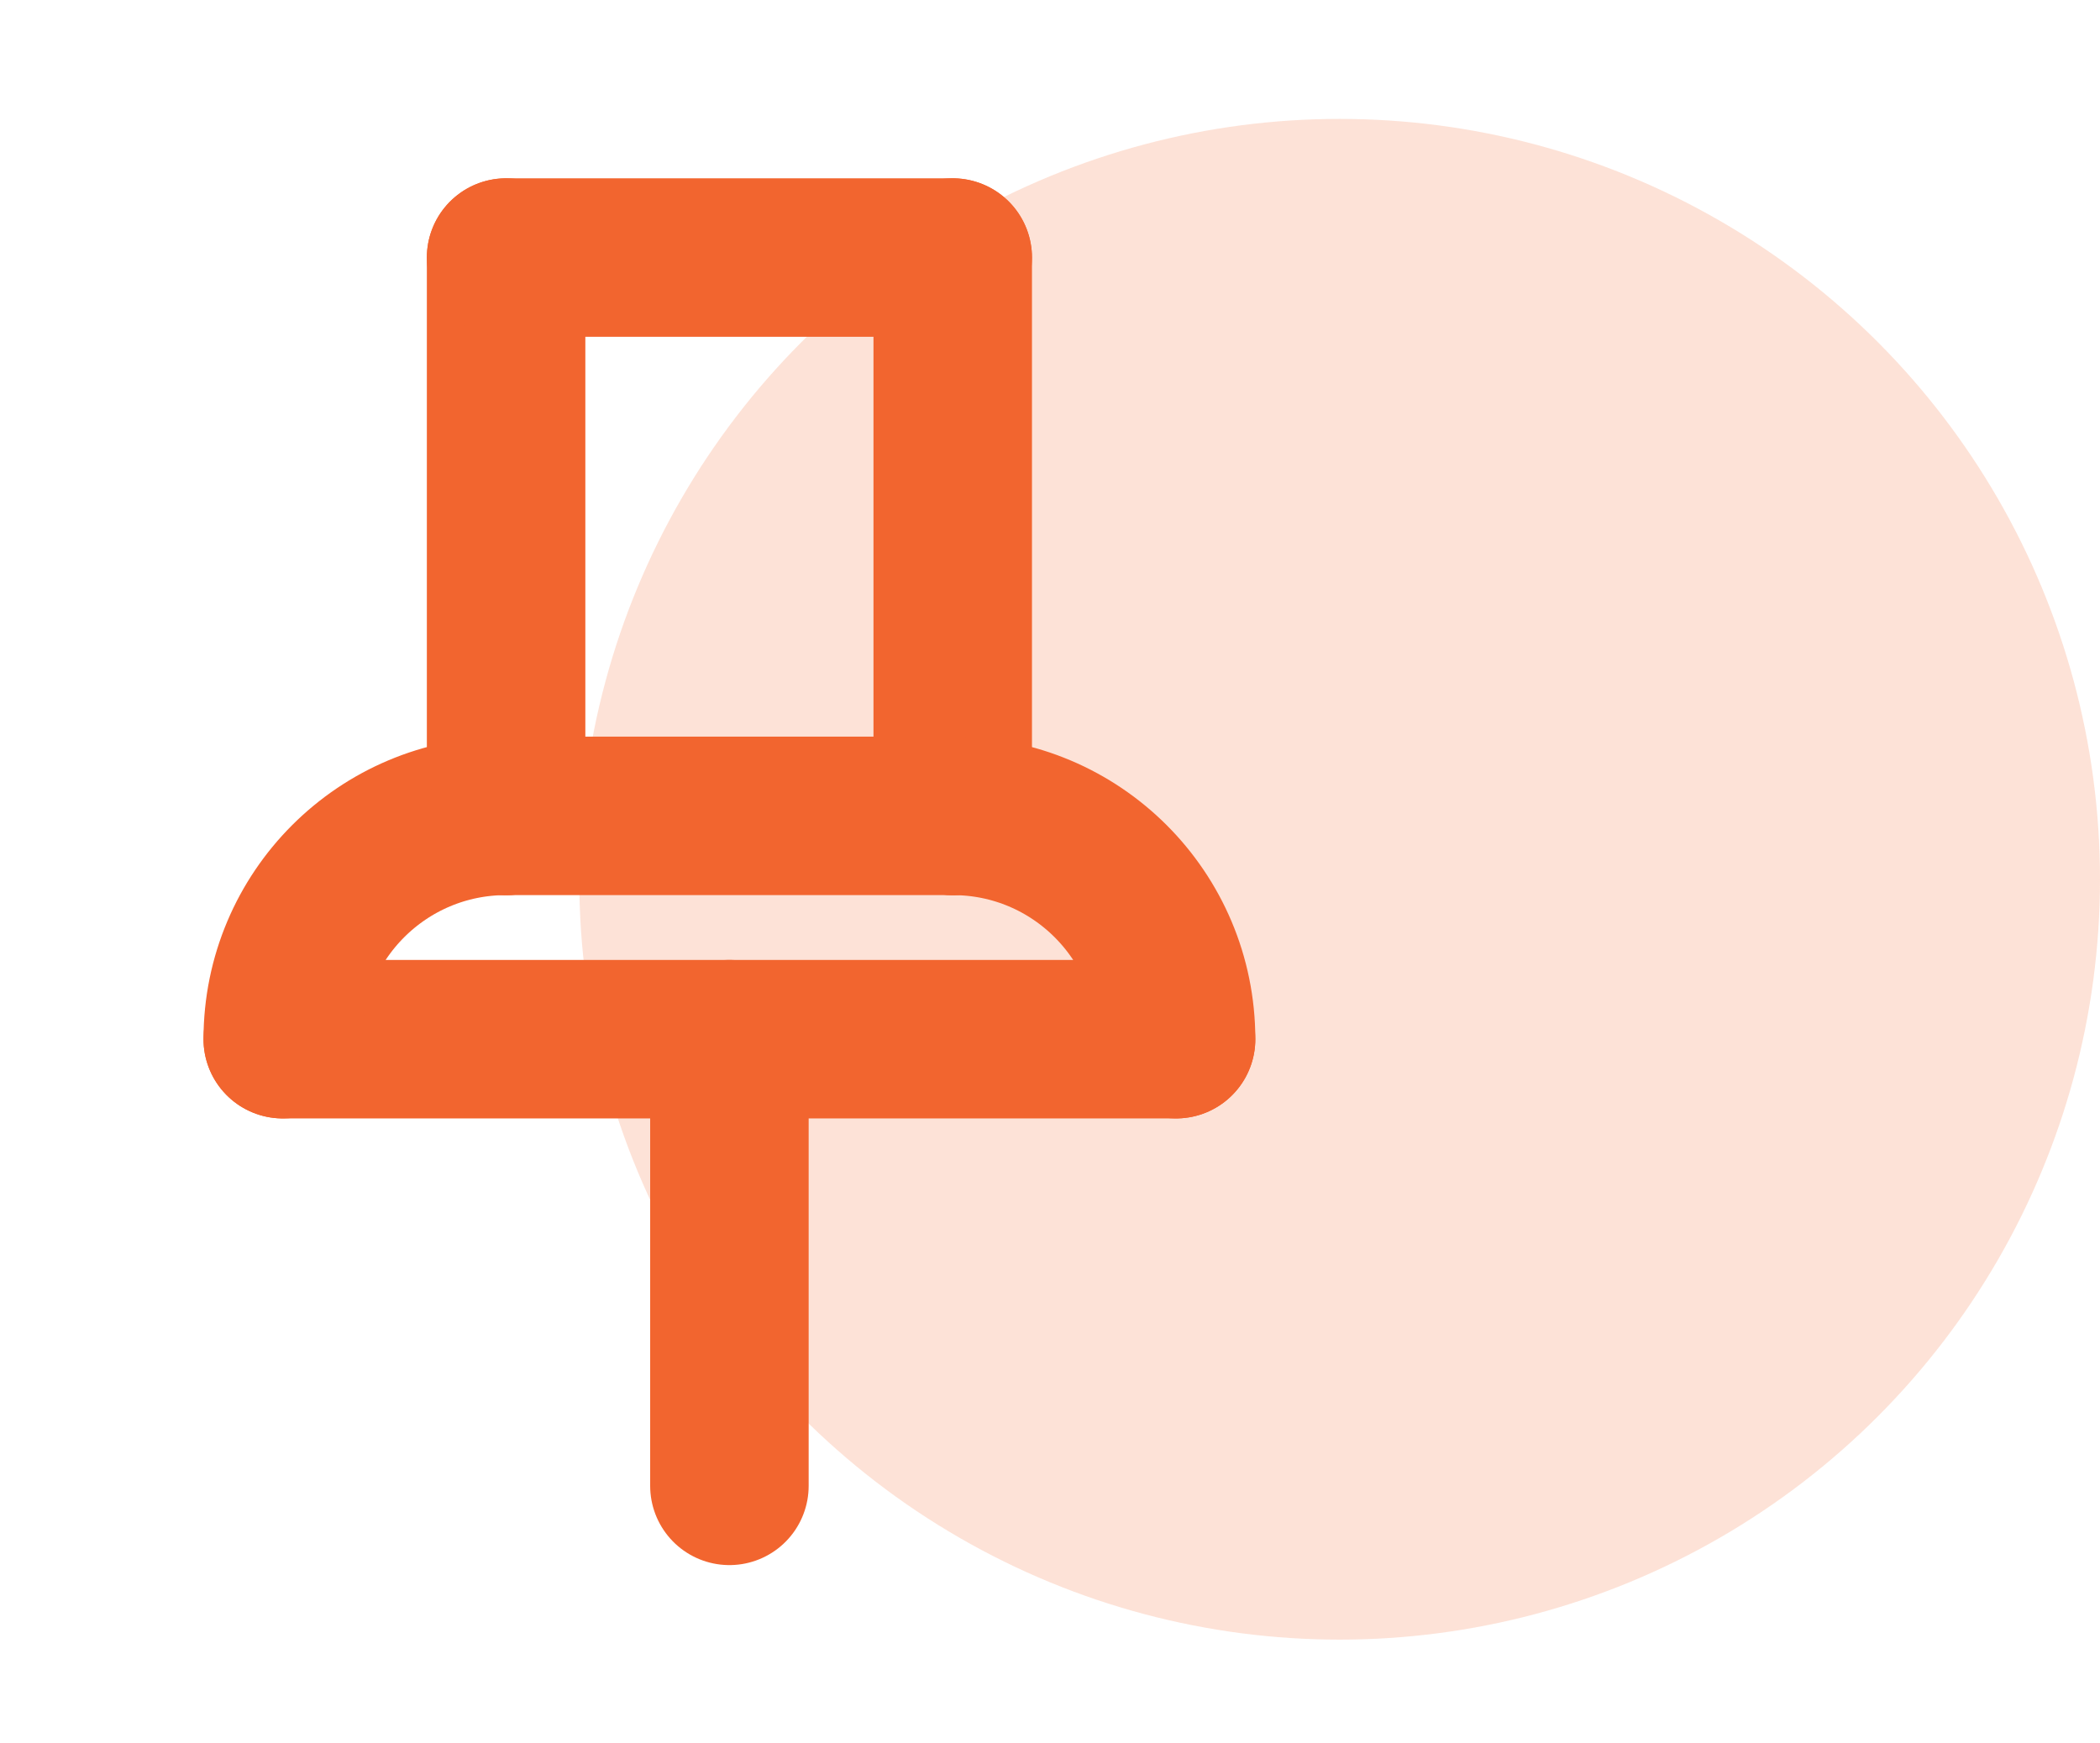
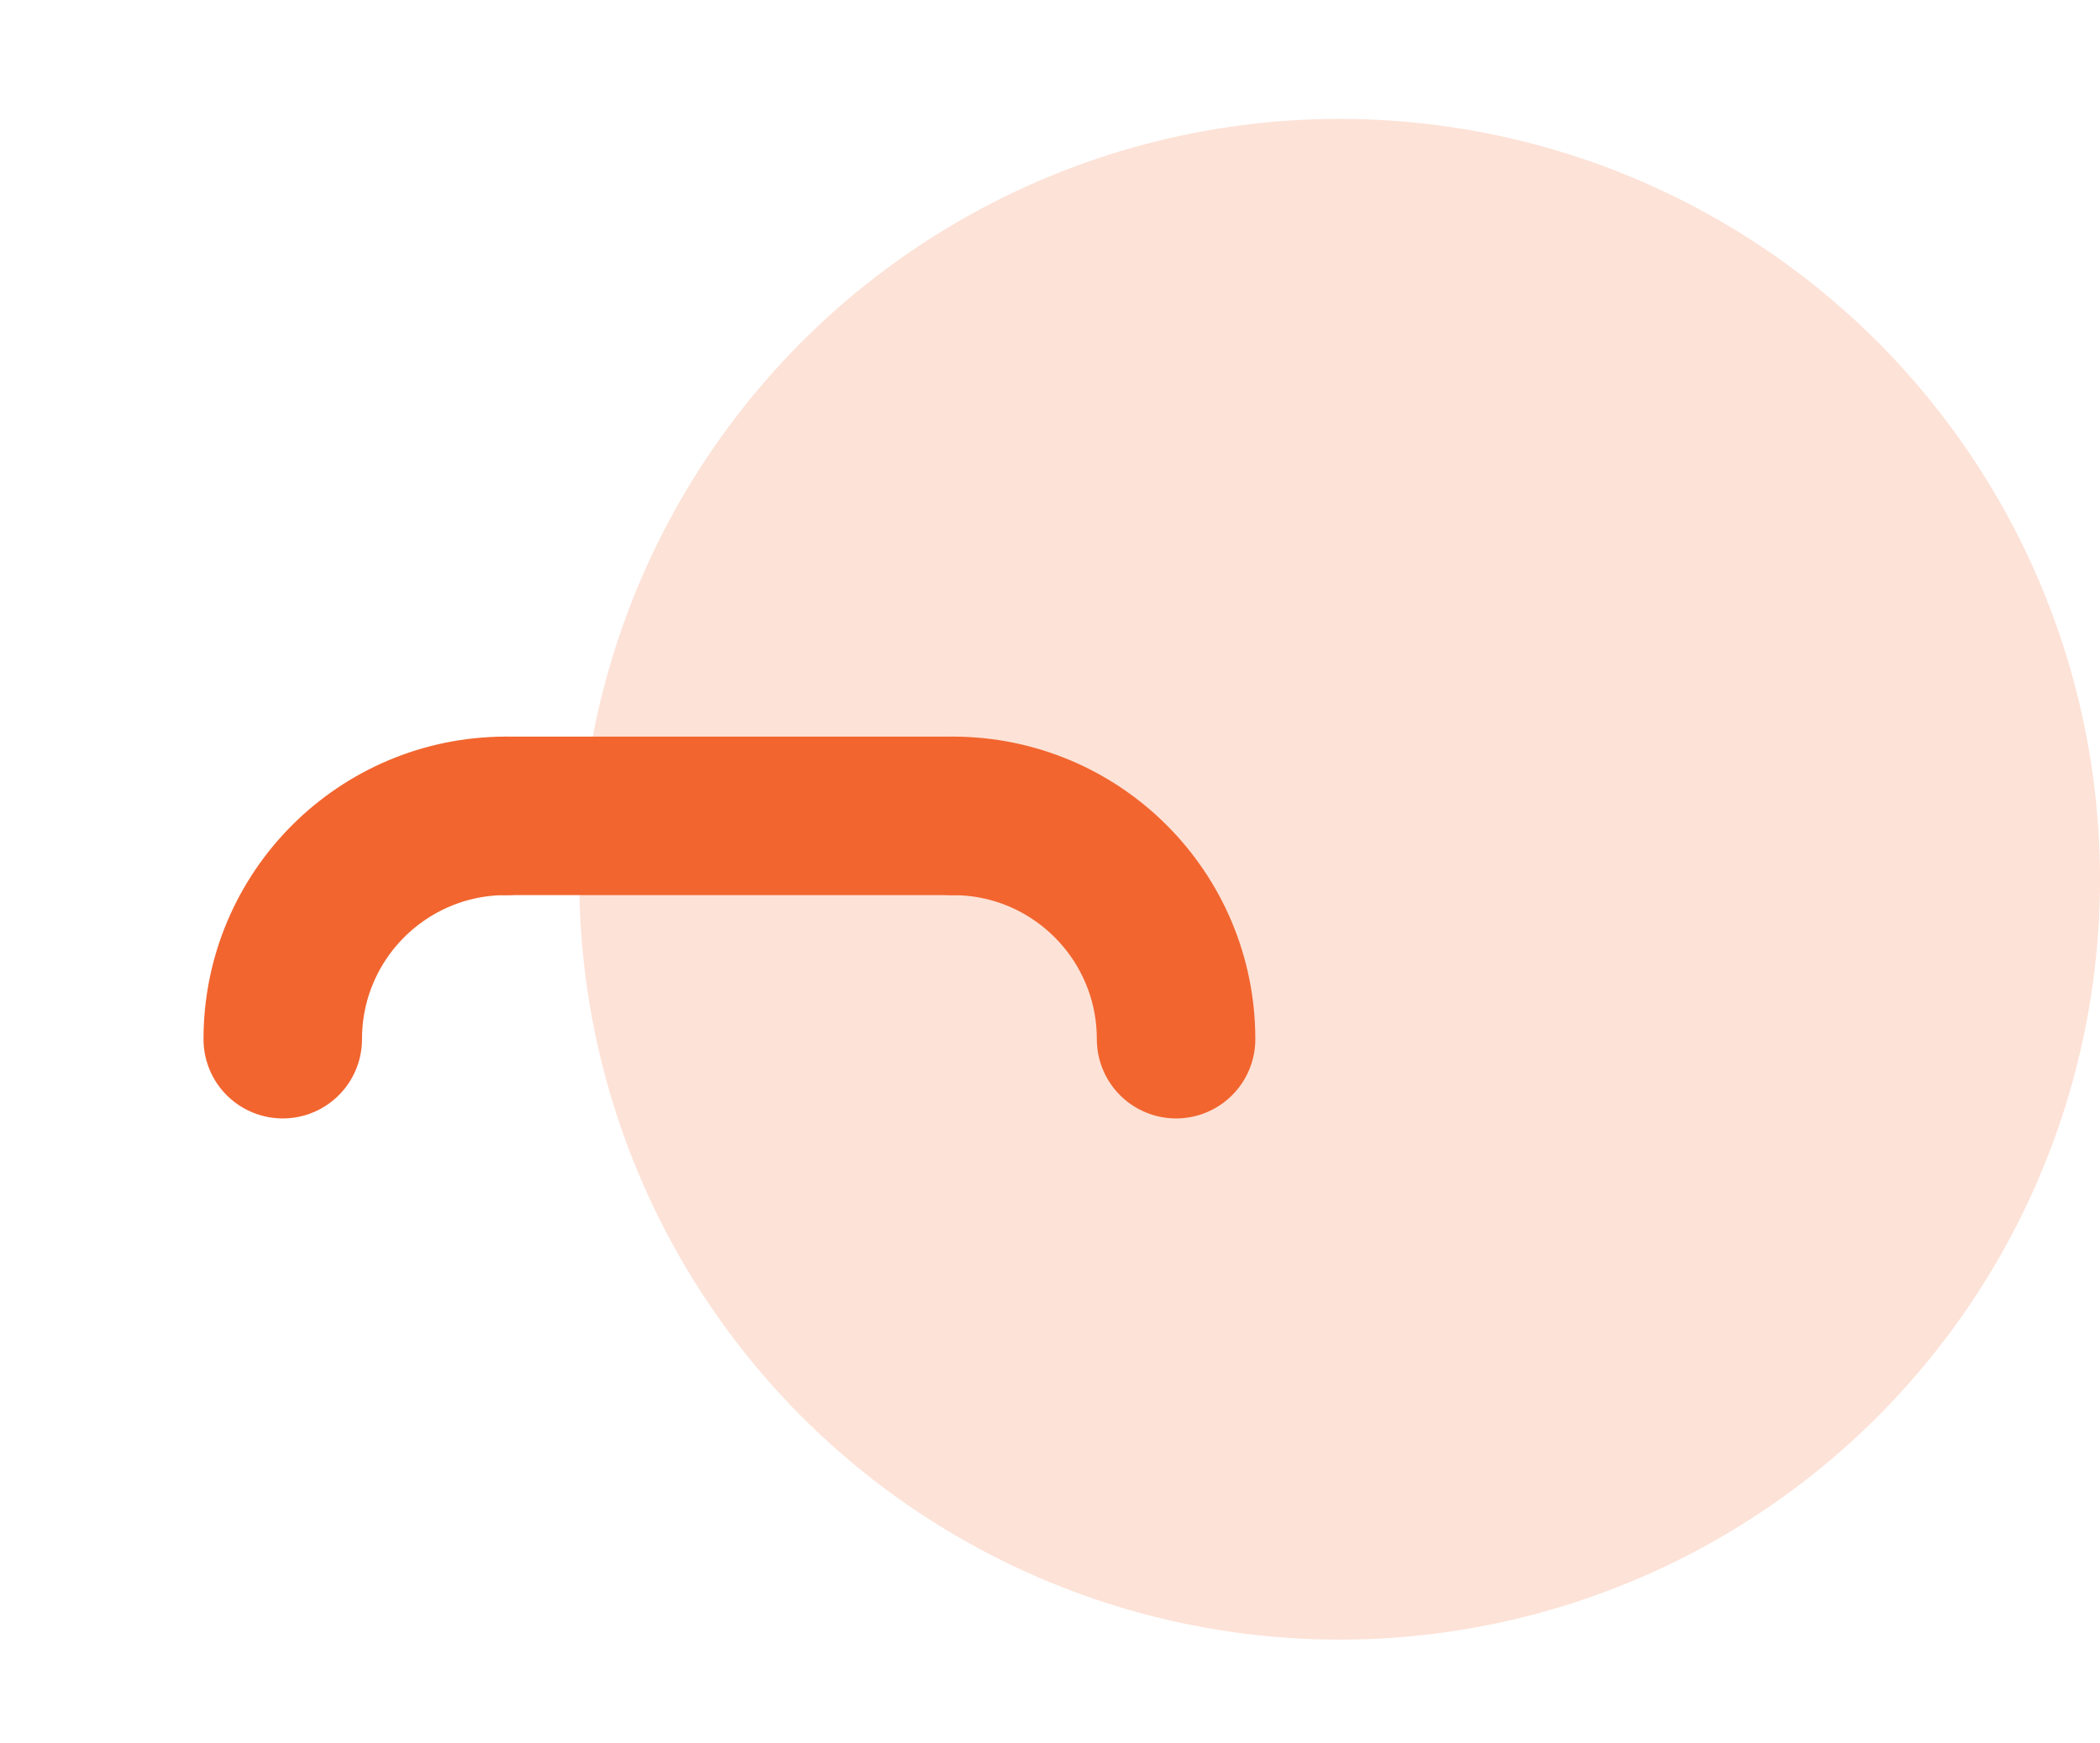
<svg xmlns="http://www.w3.org/2000/svg" id="uuid-1ad4beab-6de8-4b36-b85e-e86d8d03cb0e" viewBox="0 0 53 44">
  <defs>
    <style>.uuid-1242f3cb-1445-4259-95bb-110a593795a7{fill:#f2652f;opacity:.19;stroke-width:0px;}.uuid-321d1ddc-e9cb-462c-8938-9aa35bab07b1{fill:none;stroke:#f2652f;stroke-linecap:round;stroke-linejoin:round;stroke-width:4px;}</style>
  </defs>
  <circle class="uuid-1242f3cb-1445-4259-95bb-110a593795a7" cx="33.81" cy="22.191" r="19.19" />
-   <line class="uuid-321d1ddc-e9cb-462c-8938-9aa35bab07b1" x1="18.409" y1="37.5" x2="18.409" y2="26.227" />
-   <line class="uuid-321d1ddc-e9cb-462c-8938-9aa35bab07b1" x1="29.682" y1="26.227" x2="7.136" y2="26.227" />
  <path class="uuid-321d1ddc-e9cb-462c-8938-9aa35bab07b1" d="m7.136,26.227c0-3.115,2.521-5.636,5.636-5.636" />
  <path class="uuid-321d1ddc-e9cb-462c-8938-9aa35bab07b1" d="m29.682,26.227c0-3.115-2.521-5.636-5.636-5.636" />
-   <line class="uuid-321d1ddc-e9cb-462c-8938-9aa35bab07b1" x1="12.773" y1="20.591" x2="12.773" y2="6.5" />
-   <line class="uuid-321d1ddc-e9cb-462c-8938-9aa35bab07b1" x1="24.045" y1="20.591" x2="24.045" y2="6.5" />
-   <line class="uuid-321d1ddc-e9cb-462c-8938-9aa35bab07b1" x1="12.773" y1="6.5" x2="24.045" y2="6.5" />
  <line class="uuid-321d1ddc-e9cb-462c-8938-9aa35bab07b1" x1="24.045" y1="20.591" x2="12.773" y2="20.591" />
</svg>